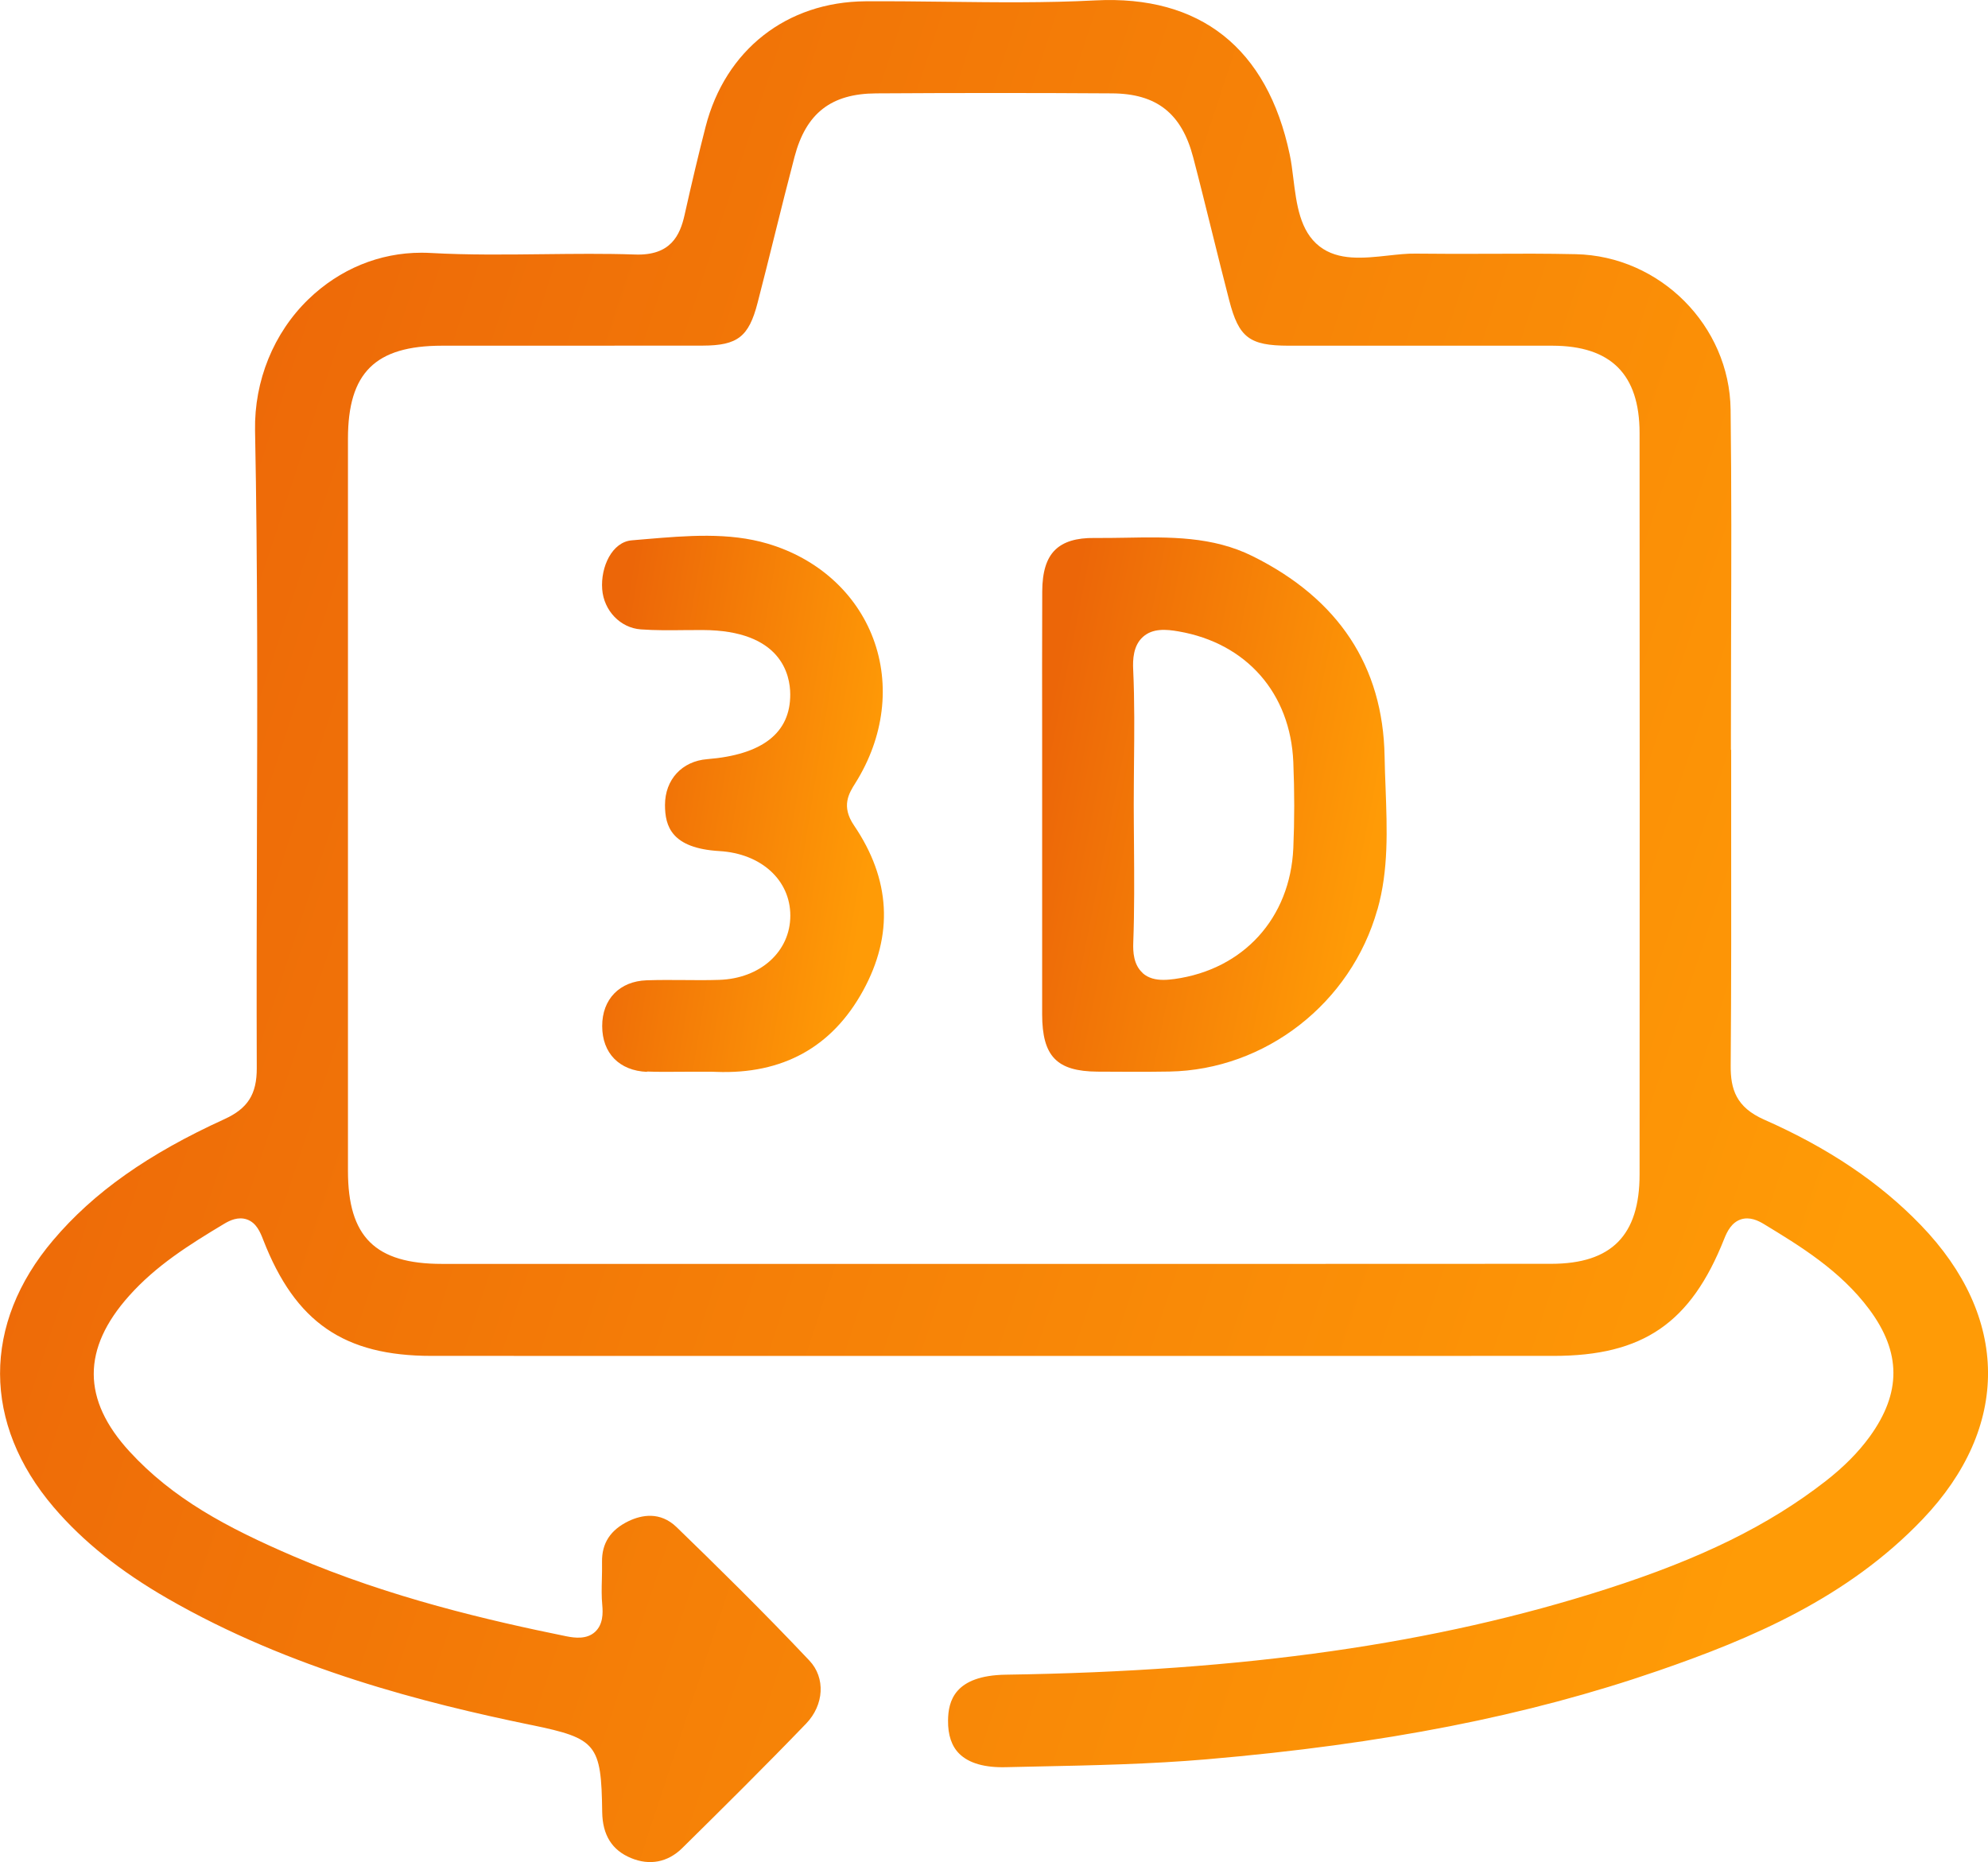
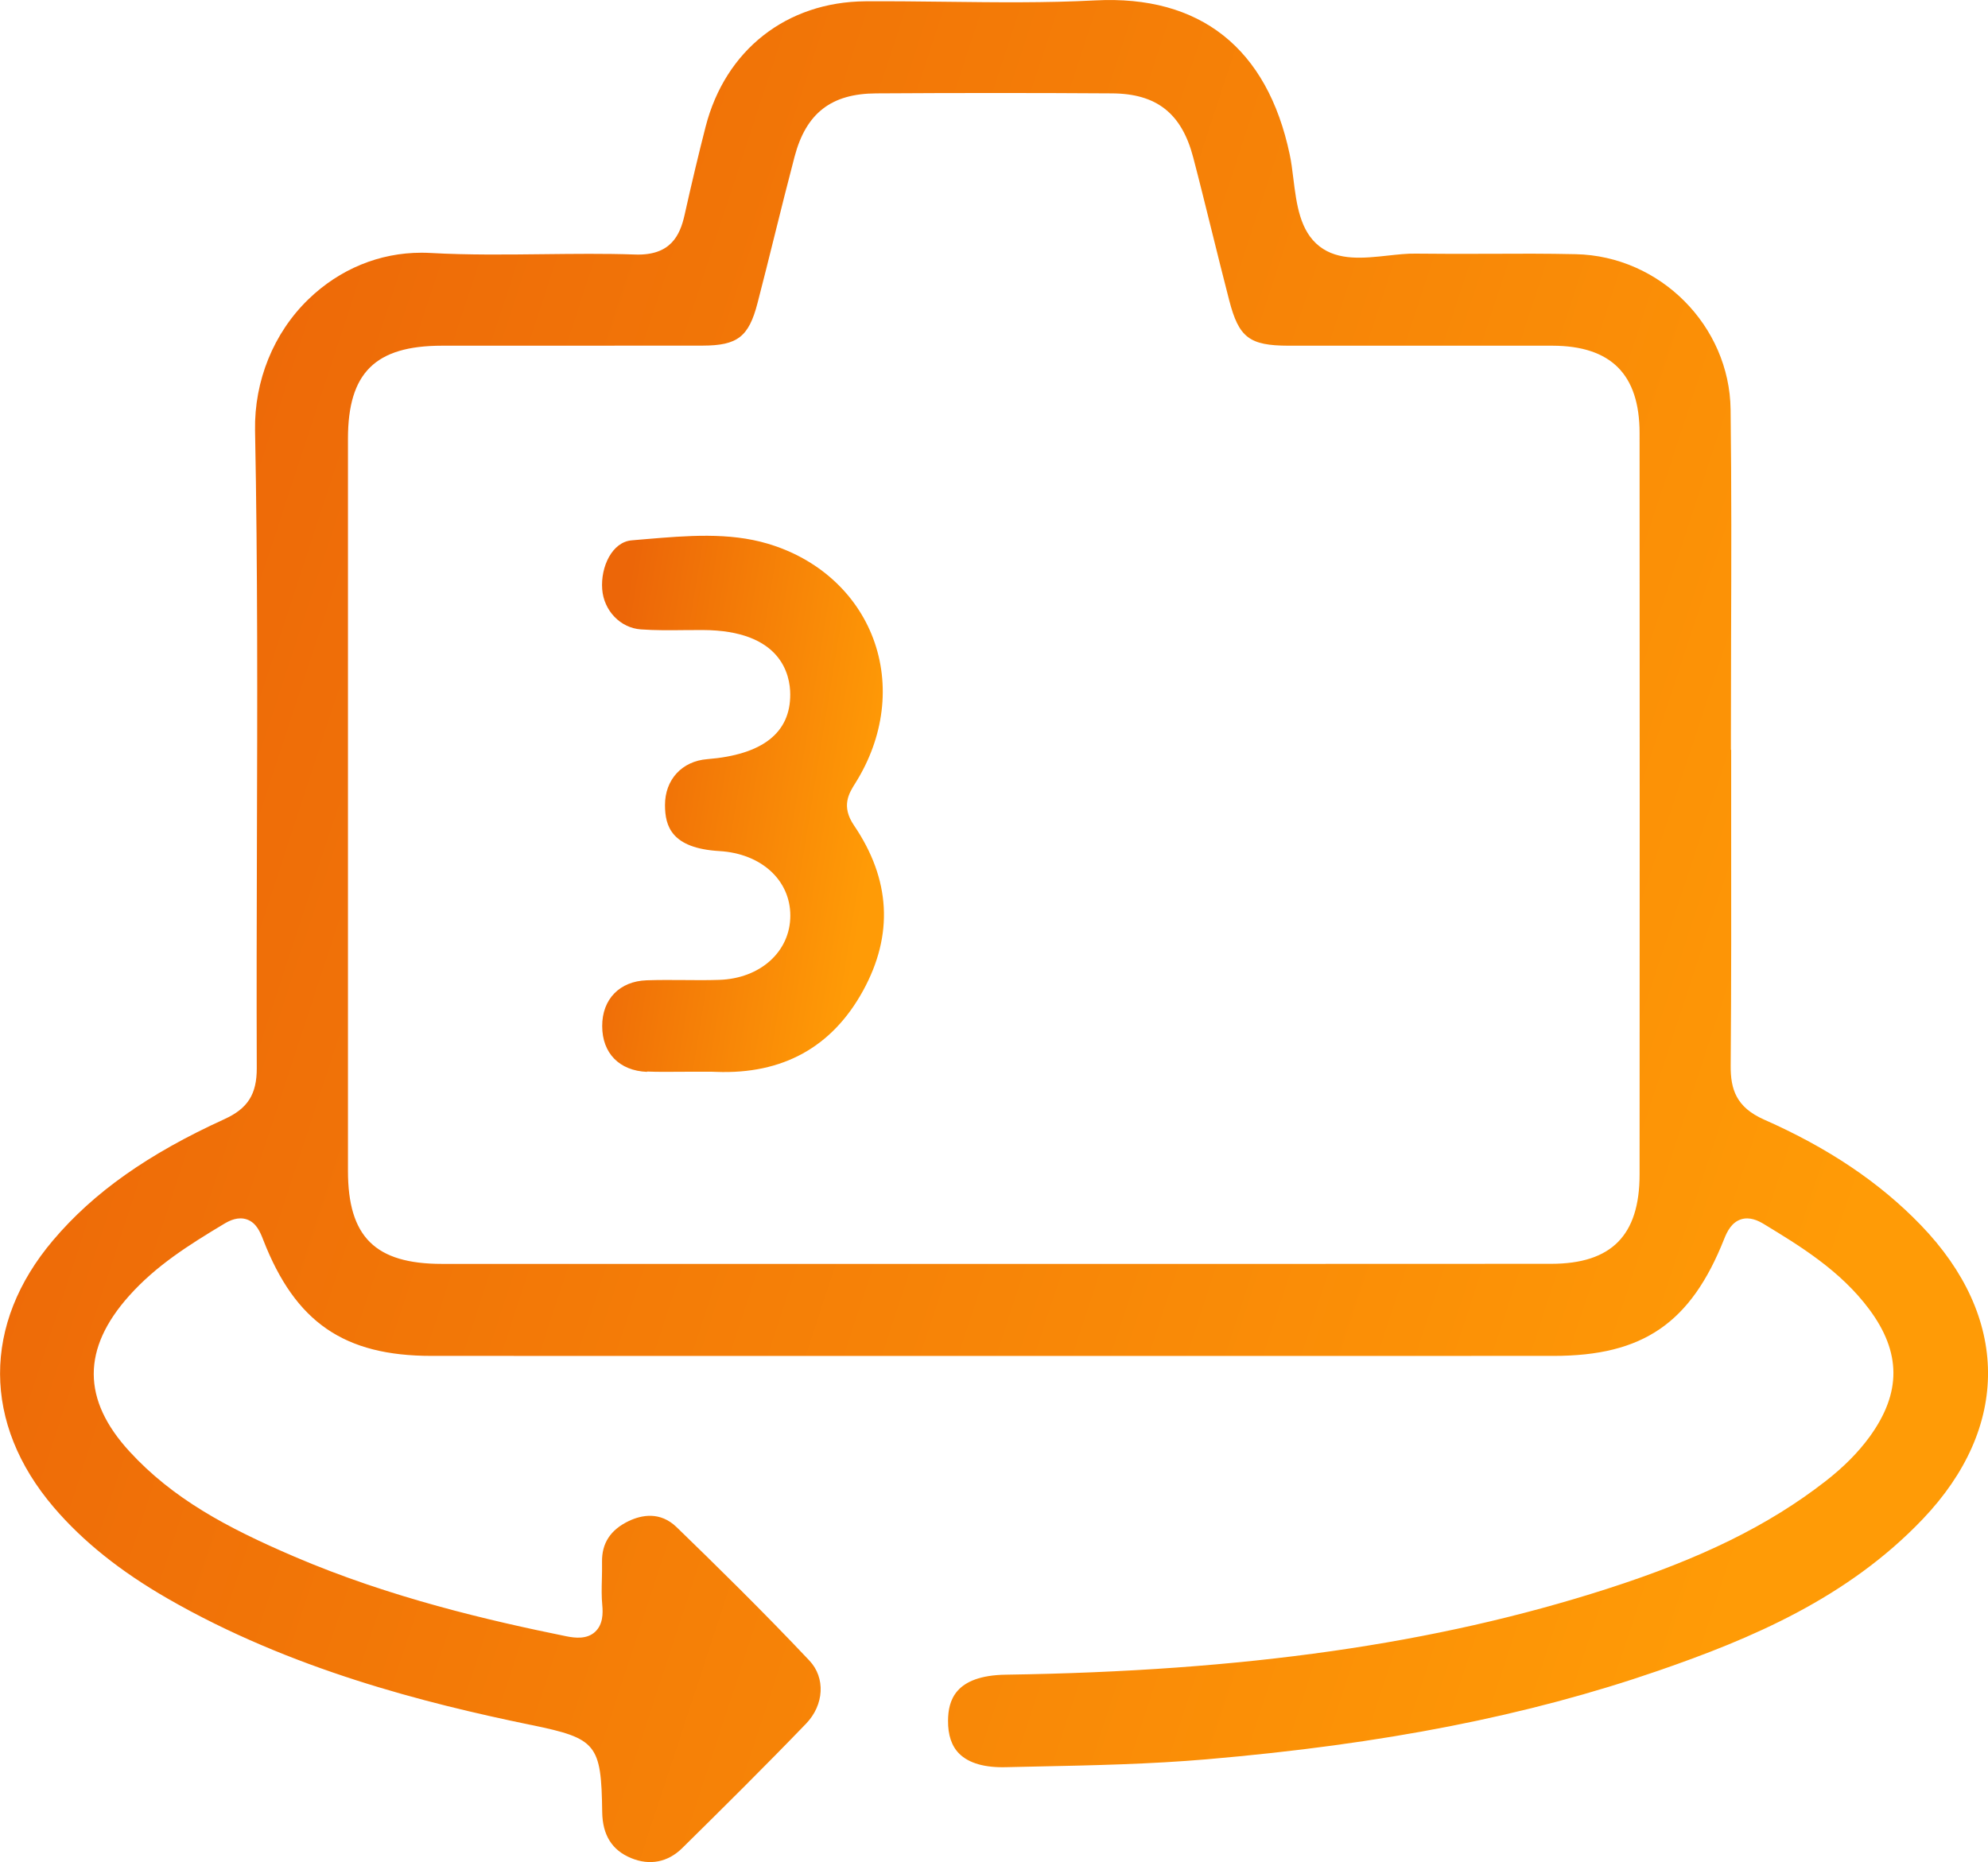
<svg xmlns="http://www.w3.org/2000/svg" width="95" height="89" viewBox="0 0 95 89" fill="none">
  <g clip-path="url(#clip0_774_16)">
    <path d="M57.682 84.086C66.131 83.36 72.979 82.016 79.235 79.857C83.674 78.326 88.28 76.384 91.88 72.609C96.075 68.208 96.04 62.953 91.783 58.548C89.826 56.521 87.375 54.87 84.297 53.511C82.963 52.92 82.696 52.054 82.704 50.94C82.735 47.067 82.731 43.129 82.727 39.318C82.727 38.157 82.727 36.999 82.727 35.838H82.715V35.256C82.715 33.675 82.719 32.094 82.723 30.513C82.735 26.928 82.746 23.219 82.7 19.576C82.65 15.567 79.328 12.235 75.299 12.149C73.915 12.118 72.507 12.122 71.142 12.13C69.997 12.134 68.81 12.137 67.642 12.122C67.24 12.114 66.796 12.165 66.328 12.215C65.16 12.343 63.954 12.472 63.056 11.776C62.117 11.046 61.958 9.764 61.804 8.525C61.753 8.117 61.707 7.729 61.63 7.379C60.559 2.299 57.349 -0.241 52.342 0.019C49.975 0.143 47.57 0.112 45.246 0.085C43.97 0.07 42.647 0.054 41.356 0.062C37.59 0.089 34.663 2.385 33.719 6.055C33.39 7.337 33.062 8.716 32.714 10.273C32.497 11.24 32.056 12.227 30.347 12.165C28.897 12.114 27.412 12.134 25.978 12.149C24.207 12.169 22.378 12.192 20.576 12.091C20.429 12.083 20.282 12.079 20.139 12.079C18.132 12.079 16.233 12.86 14.741 14.301C13.074 15.913 12.146 18.201 12.188 20.574C12.316 27.134 12.297 33.803 12.277 40.254C12.266 43.793 12.258 47.456 12.27 51.052C12.274 52.299 11.841 52.983 10.723 53.491C7.077 55.154 4.474 56.991 2.541 59.275C-0.854 63.275 -0.843 68.049 2.572 72.046C3.964 73.673 5.743 75.099 8.016 76.407C13.898 79.794 20.336 81.402 25.289 82.428L25.409 82.451C28.514 83.092 28.735 83.364 28.777 86.607C28.793 87.71 29.245 88.433 30.158 88.809C31.047 89.178 31.913 89.007 32.594 88.339C34.523 86.436 36.569 84.409 38.522 82.381C39.384 81.484 39.453 80.191 38.68 79.371C36.434 76.99 34.106 74.71 32.331 72.99C31.542 72.228 30.656 72.411 30.049 72.698C29.172 73.118 28.754 73.759 28.769 74.656C28.773 74.928 28.769 75.2 28.762 75.471C28.75 75.906 28.742 76.318 28.781 76.722C28.816 77.103 28.82 77.647 28.433 78C28.043 78.353 27.493 78.295 27.056 78.206C23.406 77.464 18.631 76.361 14.048 74.392C10.823 73.009 8.256 71.626 6.191 69.377C3.914 66.899 3.91 64.46 6.176 61.928C7.452 60.502 8.991 59.523 10.723 58.486C10.982 58.331 11.38 58.141 11.798 58.284C12.258 58.444 12.44 58.902 12.583 59.271C14.114 63.202 16.442 64.806 20.622 64.806C38.495 64.81 56.371 64.81 74.243 64.806C78.512 64.806 80.797 63.24 82.391 59.22C82.541 58.84 82.754 58.432 83.183 58.284C83.609 58.141 84.015 58.339 84.285 58.502C85.998 59.543 87.943 60.72 89.328 62.584C90.855 64.639 90.863 66.565 89.355 68.655C88.809 69.408 88.117 70.108 87.236 70.795C84.525 72.904 81.296 74.496 76.768 75.949C68.594 78.575 59.476 79.876 48.073 80.043C45.609 80.078 45.312 81.309 45.304 82.234C45.296 82.929 45.478 83.461 45.838 83.818C46.294 84.273 47.059 84.498 48.123 84.463L49.538 84.432C52.21 84.378 54.975 84.319 57.685 84.086H57.682ZM74.131 60.405C70.121 60.405 66.111 60.409 62.101 60.409C59.65 60.409 57.202 60.409 54.751 60.409H47.4H40.83C34.26 60.409 27.691 60.409 21.121 60.409C17.931 60.409 16.628 59.119 16.628 55.962C16.628 44.298 16.628 32.634 16.628 20.97C16.628 17.816 17.931 16.526 21.121 16.523C22.617 16.523 24.11 16.523 25.602 16.523C28.263 16.523 30.923 16.523 33.584 16.519C35.246 16.515 35.784 16.095 36.201 14.48C36.484 13.392 36.754 12.305 37.025 11.213C37.327 9.993 37.644 8.731 37.969 7.492C38.518 5.41 39.72 4.474 41.866 4.463C45.718 4.439 49.511 4.439 53.138 4.463C55.269 4.474 56.467 5.418 57.017 7.515C57.33 8.708 57.624 9.904 57.921 11.1C58.192 12.188 58.459 13.275 58.741 14.359C59.201 16.134 59.704 16.519 61.572 16.523C63.524 16.523 65.477 16.523 67.426 16.523C69.68 16.523 71.931 16.523 74.185 16.523C76.985 16.53 78.346 17.894 78.35 20.69C78.358 32.506 78.358 44.321 78.35 56.136C78.35 59.046 77.008 60.401 74.135 60.405H74.131Z" fill="url(#paint0_linear_774_16)" />
-     <path d="M65.825 43.471C66.359 41.579 66.285 39.668 66.212 37.649C66.192 37.148 66.173 36.647 66.165 36.145C66.088 31.842 63.965 28.622 59.858 26.583C57.941 25.631 55.914 25.662 53.772 25.701C53.285 25.709 52.794 25.717 52.307 25.713C51.433 25.701 50.814 25.895 50.416 26.288C50.006 26.692 49.809 27.34 49.805 28.268C49.797 30.622 49.797 32.976 49.801 35.33V38.375V41.428C49.801 43.778 49.801 46.131 49.801 48.481C49.805 50.489 50.497 51.204 52.438 51.22C53.548 51.227 54.727 51.235 55.88 51.216C60.473 51.134 64.561 47.949 65.821 43.471H65.825ZM54.6 46.5C54.166 46.108 54.139 45.487 54.155 45.056C54.213 43.506 54.201 41.921 54.19 40.391C54.186 39.746 54.178 39.097 54.178 38.453C54.178 37.808 54.186 37.171 54.19 36.53C54.205 35.042 54.221 33.504 54.151 32.005C54.128 31.531 54.151 30.851 54.623 30.436C55.083 30.028 55.713 30.071 56.328 30.18C59.569 30.743 61.668 33.139 61.803 36.425C61.861 37.827 61.861 39.214 61.803 40.542C61.653 43.879 59.425 46.333 56.131 46.792C55.957 46.815 55.779 46.834 55.597 46.834C55.238 46.834 54.878 46.761 54.596 46.504L54.6 46.5Z" fill="url(#paint1_linear_774_16)" />
    <path d="M30.919 51.215C31.41 51.235 31.917 51.231 32.408 51.227C32.655 51.227 32.899 51.223 33.146 51.223C33.266 51.223 33.382 51.223 33.502 51.223C33.599 51.223 33.699 51.223 33.796 51.223C33.935 51.223 34.074 51.223 34.218 51.231C37.4 51.355 39.763 50.05 41.243 47.351C42.705 44.686 42.562 42.03 40.81 39.451C40.184 38.53 40.567 37.916 40.876 37.427C42.253 35.233 42.554 32.723 41.727 30.517C40.911 28.346 39.074 26.691 36.685 25.985C34.828 25.433 32.818 25.604 30.877 25.767L30.196 25.825C29.249 25.899 28.696 27.095 28.777 28.163C28.854 29.189 29.647 30.012 30.621 30.082C31.314 30.133 32.033 30.125 32.725 30.117C33.011 30.117 33.297 30.113 33.58 30.113C37.346 30.125 37.76 32.265 37.763 33.186C37.771 35.031 36.433 36.075 33.792 36.285C32.59 36.382 31.778 37.26 31.778 38.476C31.778 39.489 32.087 40.542 34.376 40.678C36.375 40.794 37.767 42.065 37.767 43.762C37.767 45.483 36.329 46.776 34.357 46.834C33.784 46.854 33.204 46.846 32.648 46.842C32.075 46.838 31.484 46.834 30.907 46.854C29.612 46.896 28.773 47.755 28.777 49.044C28.777 50.338 29.597 51.177 30.919 51.231V51.215Z" fill="url(#paint2_linear_774_16)" />
  </g>
  <defs>
    <linearGradient id="paint0_linear_774_16" x1="11.548" y1="0.001" x2="98.644" y2="28.636" gradientUnits="userSpaceOnUse">
      <stop stop-color="#EC6608" />
      <stop offset="1" stop-color="#FF9B06" />
    </linearGradient>
    <linearGradient id="paint1_linear_774_16" x1="51.799" y1="25.686" x2="67.891" y2="28.882" gradientUnits="userSpaceOnUse">
      <stop stop-color="#EC6608" />
      <stop offset="1" stop-color="#FF9B06" />
    </linearGradient>
    <linearGradient id="paint2_linear_774_16" x1="30.406" y1="25.607" x2="43.744" y2="27.767" gradientUnits="userSpaceOnUse">
      <stop stop-color="#EC6608" />
      <stop offset="1" stop-color="#FF9B06" />
    </linearGradient>
    <clipPath id="clip0_774_16">
      <rect width="95" height="89" fill="white" />
    </clipPath>
  </defs>
</svg>